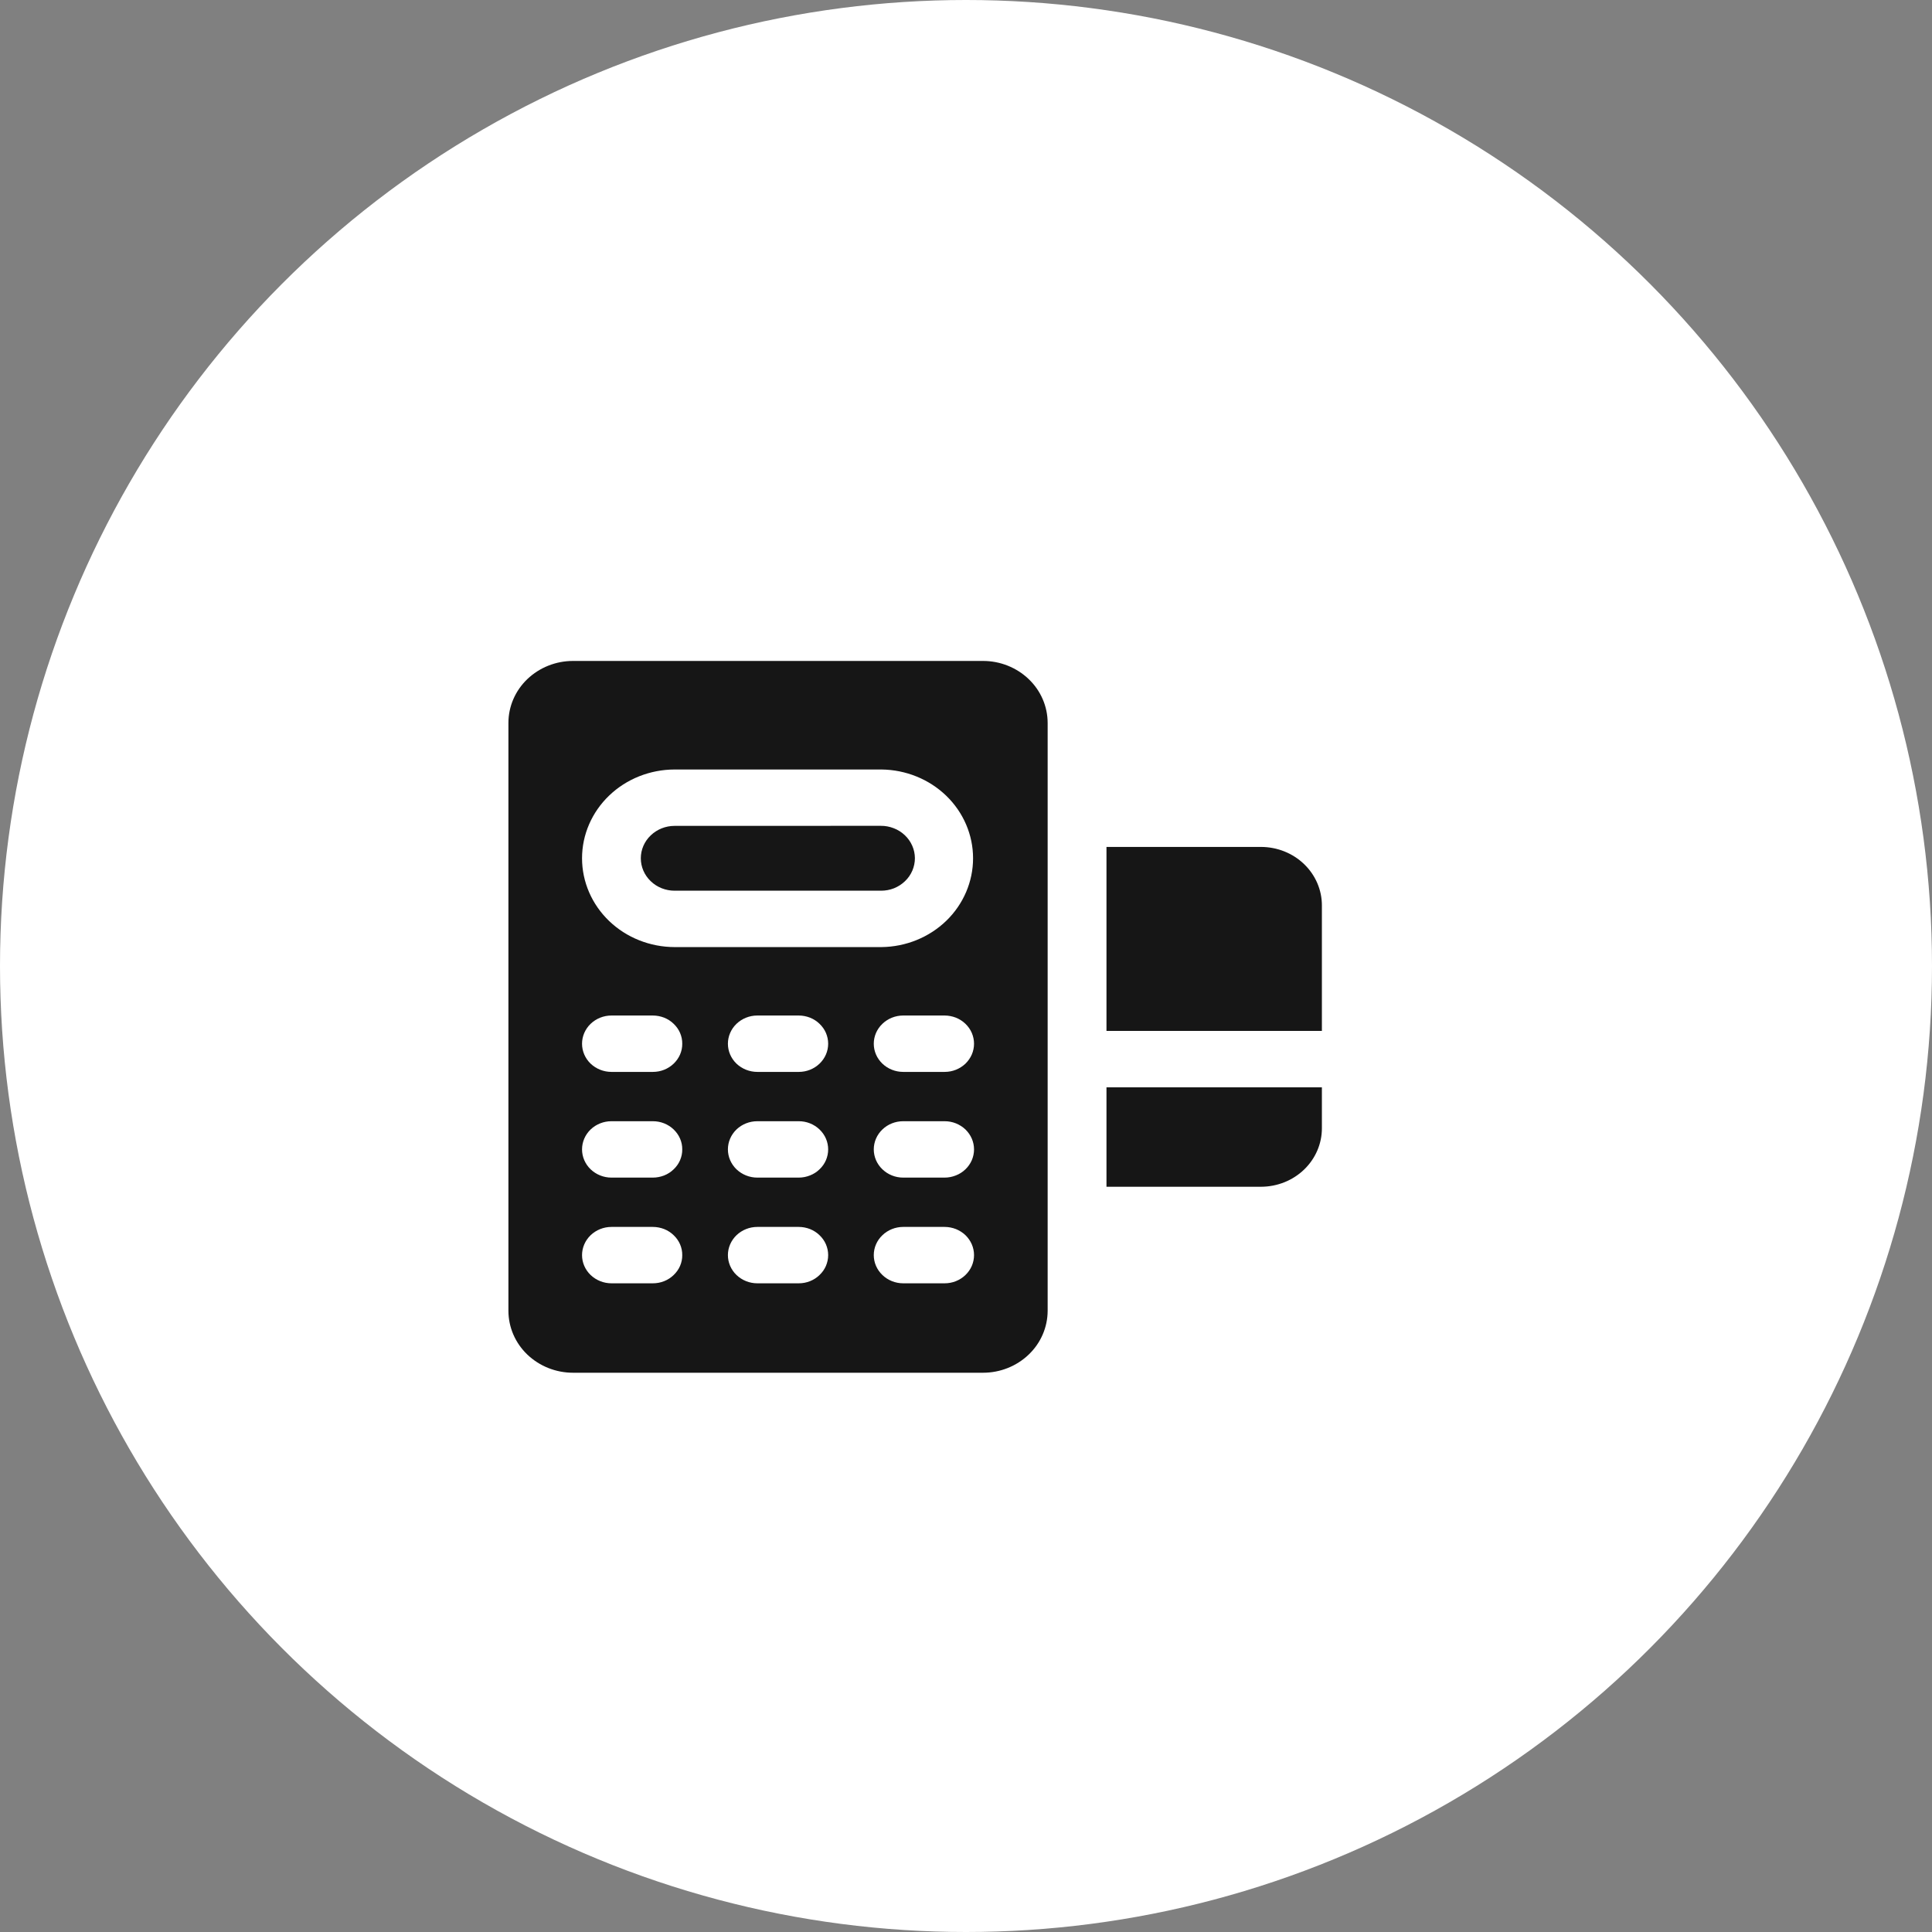
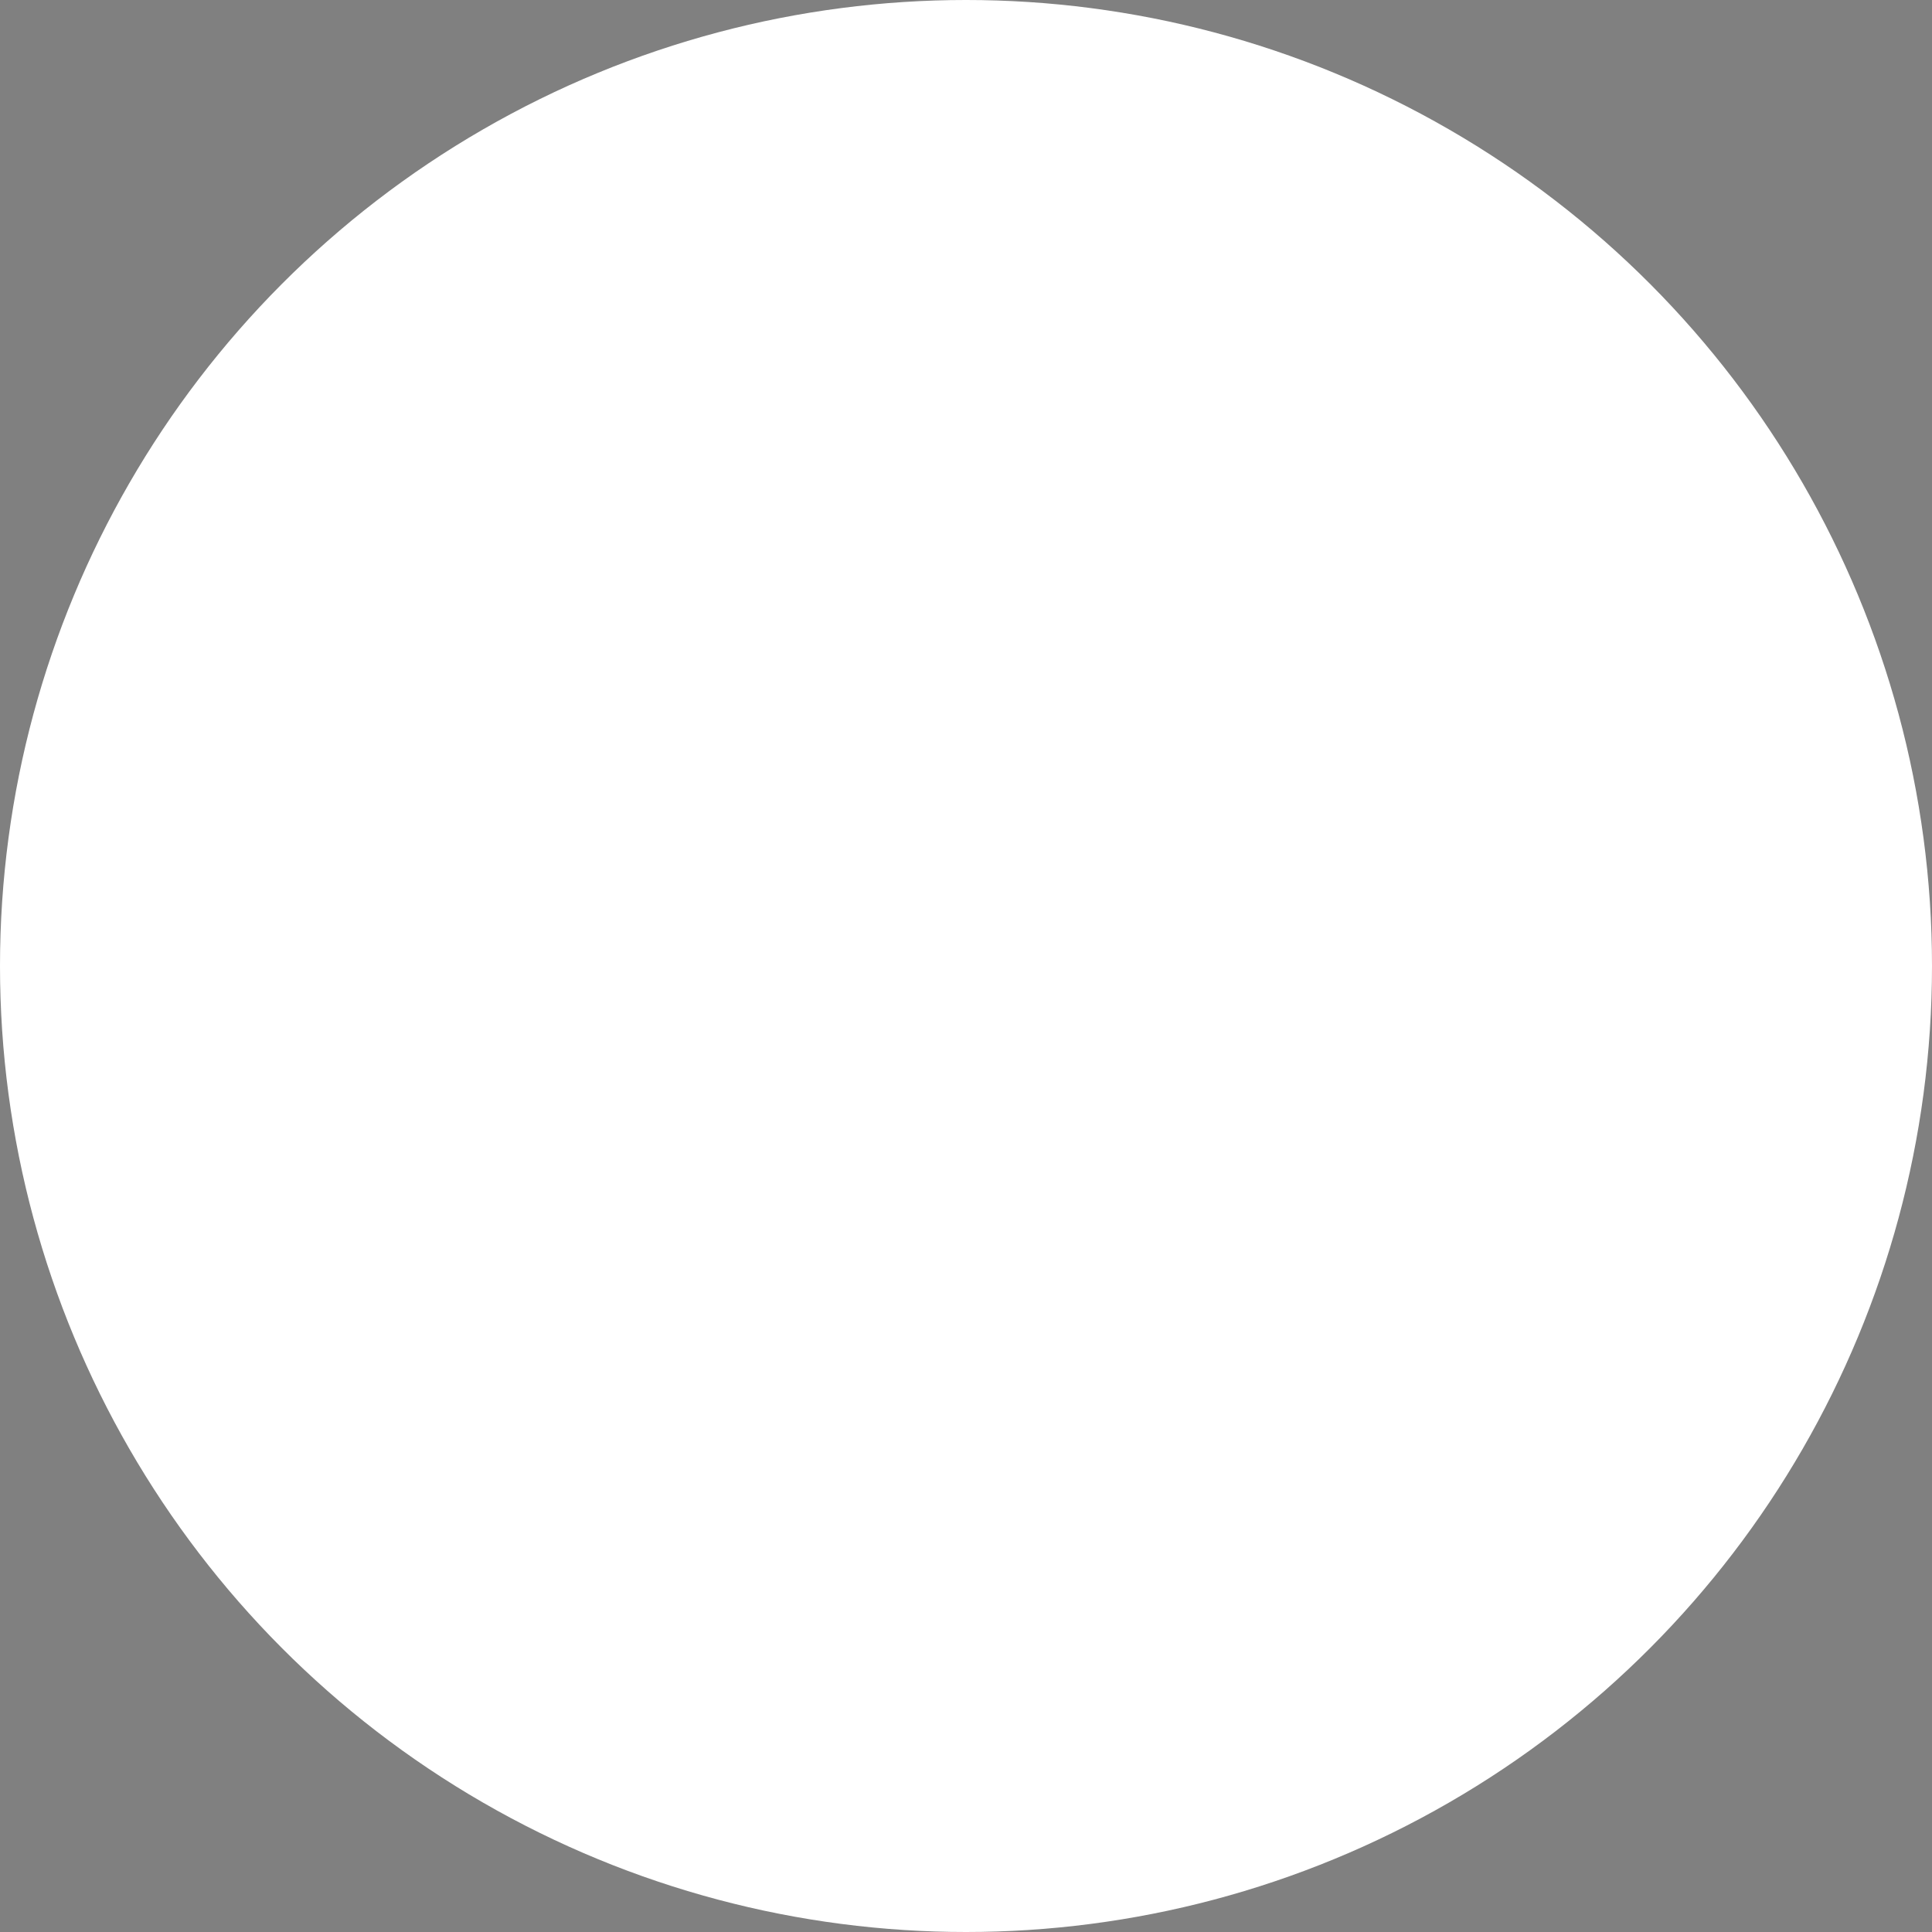
<svg xmlns="http://www.w3.org/2000/svg" width="38" height="38" viewBox="0 0 38 38" fill="none">
  <rect x="0" y="0" width="38" height="38" fill="#808080" stroke="none" />
  <circle cx="19" cy="19" r="19" fill="white" />
-   <path d="M12.604 16.881C12.604 16.712 12.674 16.55 12.799 16.431C12.924 16.311 13.092 16.244 13.269 16.244L17.322 16.243C17.41 16.242 17.497 16.258 17.578 16.29C17.66 16.321 17.734 16.368 17.796 16.427C17.859 16.486 17.908 16.556 17.942 16.633C17.977 16.711 17.994 16.794 17.995 16.878C17.995 16.962 17.978 17.046 17.945 17.123C17.912 17.201 17.863 17.272 17.801 17.331C17.739 17.391 17.666 17.438 17.585 17.471C17.504 17.503 17.417 17.519 17.329 17.519H13.269C13.092 17.519 12.923 17.452 12.799 17.332C12.674 17.213 12.604 17.05 12.604 16.881ZM20.606 14.218V25.782C20.605 26.105 20.472 26.415 20.233 26.643C19.995 26.871 19.672 27 19.336 27H11.27C10.933 27 10.611 26.871 10.372 26.643C10.134 26.415 10 26.105 10 25.782V14.218C10 13.895 10.134 13.585 10.372 13.357C10.611 13.129 10.933 13 11.27 13H19.336C19.672 13 19.995 13.129 20.233 13.357C20.472 13.585 20.605 13.895 20.606 14.218ZM11.448 16.881C11.448 17.344 11.64 17.788 11.982 18.116C12.323 18.443 12.786 18.627 13.269 18.628H17.337C17.817 18.623 18.275 18.437 18.613 18.11C18.95 17.783 19.139 17.341 19.139 16.881C19.139 16.421 18.95 15.98 18.613 15.653C18.275 15.326 17.817 15.14 17.337 15.135H13.269C12.786 15.136 12.323 15.32 11.982 15.647C11.64 15.975 11.448 16.418 11.448 16.881ZM13.419 24.687C13.42 24.614 13.405 24.542 13.376 24.474C13.347 24.407 13.304 24.346 13.25 24.295C13.197 24.243 13.133 24.202 13.063 24.174C12.993 24.147 12.917 24.132 12.841 24.132H12.026C11.873 24.132 11.726 24.191 11.617 24.295C11.509 24.399 11.448 24.54 11.448 24.687C11.448 24.834 11.509 24.974 11.617 25.078C11.726 25.182 11.873 25.241 12.026 25.241H12.841C12.917 25.241 12.993 25.227 13.063 25.199C13.133 25.171 13.197 25.13 13.25 25.078C13.304 25.027 13.347 24.966 13.376 24.899C13.405 24.831 13.42 24.759 13.419 24.687ZM13.419 22.607C13.42 22.535 13.405 22.462 13.376 22.395C13.347 22.328 13.304 22.267 13.25 22.215C13.197 22.164 13.133 22.123 13.063 22.095C12.993 22.067 12.917 22.053 12.841 22.053H12.026C11.873 22.053 11.726 22.111 11.617 22.215C11.509 22.319 11.448 22.46 11.448 22.607C11.448 22.754 11.509 22.895 11.617 22.999C11.726 23.103 11.873 23.162 12.026 23.162H12.841C12.917 23.162 12.993 23.147 13.063 23.12C13.133 23.092 13.197 23.051 13.25 22.999C13.304 22.948 13.347 22.887 13.376 22.82C13.405 22.752 13.42 22.68 13.419 22.607ZM13.419 20.529C13.42 20.456 13.405 20.384 13.376 20.316C13.347 20.249 13.304 20.188 13.25 20.137C13.197 20.085 13.133 20.044 13.063 20.016C12.993 19.989 12.917 19.974 12.841 19.974H12.026C11.873 19.974 11.726 20.033 11.617 20.137C11.509 20.241 11.448 20.382 11.448 20.529C11.448 20.676 11.509 20.817 11.617 20.921C11.726 21.024 11.873 21.083 12.026 21.083H12.841C12.917 21.083 12.993 21.069 13.063 21.041C13.133 21.013 13.197 20.972 13.25 20.921C13.304 20.869 13.347 20.808 13.376 20.741C13.405 20.674 13.42 20.601 13.419 20.529ZM16.289 24.686C16.289 24.614 16.274 24.542 16.245 24.474C16.216 24.407 16.173 24.346 16.119 24.295C16.066 24.243 16.002 24.202 15.932 24.174C15.862 24.147 15.787 24.132 15.711 24.132H14.895C14.742 24.132 14.595 24.191 14.486 24.295C14.378 24.399 14.317 24.54 14.317 24.686C14.317 24.834 14.378 24.974 14.486 25.078C14.595 25.182 14.742 25.241 14.895 25.241H15.711C15.787 25.241 15.862 25.227 15.932 25.199C16.002 25.171 16.066 25.13 16.119 25.078C16.173 25.027 16.216 24.966 16.245 24.899C16.274 24.831 16.289 24.759 16.289 24.686ZM16.289 22.607C16.289 22.535 16.274 22.462 16.245 22.395C16.216 22.328 16.173 22.267 16.119 22.215C16.066 22.164 16.002 22.123 15.932 22.095C15.862 22.067 15.787 22.053 15.711 22.053H14.895C14.742 22.053 14.595 22.111 14.486 22.215C14.378 22.319 14.317 22.46 14.317 22.607C14.317 22.754 14.378 22.895 14.486 22.999C14.595 23.103 14.742 23.162 14.895 23.162H15.711C15.787 23.162 15.862 23.147 15.932 23.119C16.002 23.092 16.066 23.051 16.119 22.999C16.173 22.948 16.216 22.887 16.245 22.82C16.274 22.752 16.289 22.68 16.289 22.607ZM16.289 20.529C16.289 20.456 16.274 20.384 16.245 20.316C16.216 20.249 16.173 20.188 16.119 20.137C16.066 20.085 16.002 20.044 15.932 20.016C15.862 19.989 15.787 19.974 15.711 19.974H14.895C14.742 19.974 14.595 20.033 14.486 20.137C14.378 20.241 14.317 20.382 14.317 20.529C14.317 20.676 14.378 20.817 14.486 20.921C14.595 21.024 14.742 21.083 14.895 21.083H15.711C15.787 21.083 15.862 21.069 15.932 21.041C16.002 21.013 16.066 20.972 16.119 20.921C16.173 20.869 16.216 20.808 16.245 20.741C16.274 20.674 16.289 20.601 16.289 20.529ZM19.158 24.686C19.158 24.614 19.143 24.542 19.114 24.474C19.085 24.407 19.042 24.346 18.989 24.294C18.935 24.243 18.871 24.202 18.801 24.174C18.731 24.147 18.656 24.132 18.58 24.132H17.764C17.611 24.132 17.464 24.191 17.356 24.295C17.247 24.398 17.186 24.54 17.186 24.686C17.186 24.834 17.247 24.974 17.356 25.078C17.464 25.182 17.611 25.241 17.764 25.241H18.58C18.656 25.241 18.731 25.227 18.801 25.199C18.871 25.171 18.935 25.13 18.989 25.078C19.042 25.027 19.085 24.966 19.114 24.899C19.143 24.831 19.158 24.759 19.158 24.686ZM19.158 22.607C19.158 22.535 19.143 22.462 19.114 22.395C19.085 22.328 19.042 22.267 18.989 22.215C18.935 22.164 18.871 22.123 18.801 22.095C18.731 22.067 18.656 22.053 18.58 22.053H17.764C17.611 22.053 17.464 22.111 17.356 22.215C17.247 22.319 17.186 22.46 17.186 22.607C17.186 22.754 17.247 22.895 17.356 22.999C17.464 23.103 17.611 23.162 17.764 23.162H18.58C18.656 23.162 18.731 23.147 18.801 23.119C18.871 23.092 18.935 23.051 18.989 22.999C19.042 22.948 19.085 22.887 19.114 22.82C19.143 22.752 19.158 22.68 19.158 22.607ZM19.158 20.529C19.158 20.456 19.143 20.384 19.114 20.316C19.085 20.249 19.042 20.188 18.989 20.137C18.935 20.085 18.871 20.044 18.801 20.016C18.731 19.989 18.656 19.974 18.58 19.974H17.764C17.611 19.974 17.464 20.033 17.356 20.137C17.247 20.241 17.186 20.381 17.186 20.529C17.186 20.676 17.247 20.817 17.356 20.921C17.464 21.024 17.611 21.083 17.764 21.083H18.58C18.656 21.083 18.731 21.069 18.801 21.041C18.871 21.013 18.935 20.972 18.989 20.921C19.042 20.869 19.085 20.808 19.114 20.741C19.143 20.674 19.158 20.601 19.158 20.529ZM24.803 16.658H21.763V20.277H26V17.811C26.001 17.506 25.875 17.213 25.651 16.997C25.426 16.78 25.122 16.659 24.803 16.658ZM21.763 23.342H24.803C25.122 23.341 25.426 23.22 25.651 23.003C25.875 22.787 26.001 22.494 26 22.189V21.386H21.763V23.342Z" fill="#161616" />
</svg>